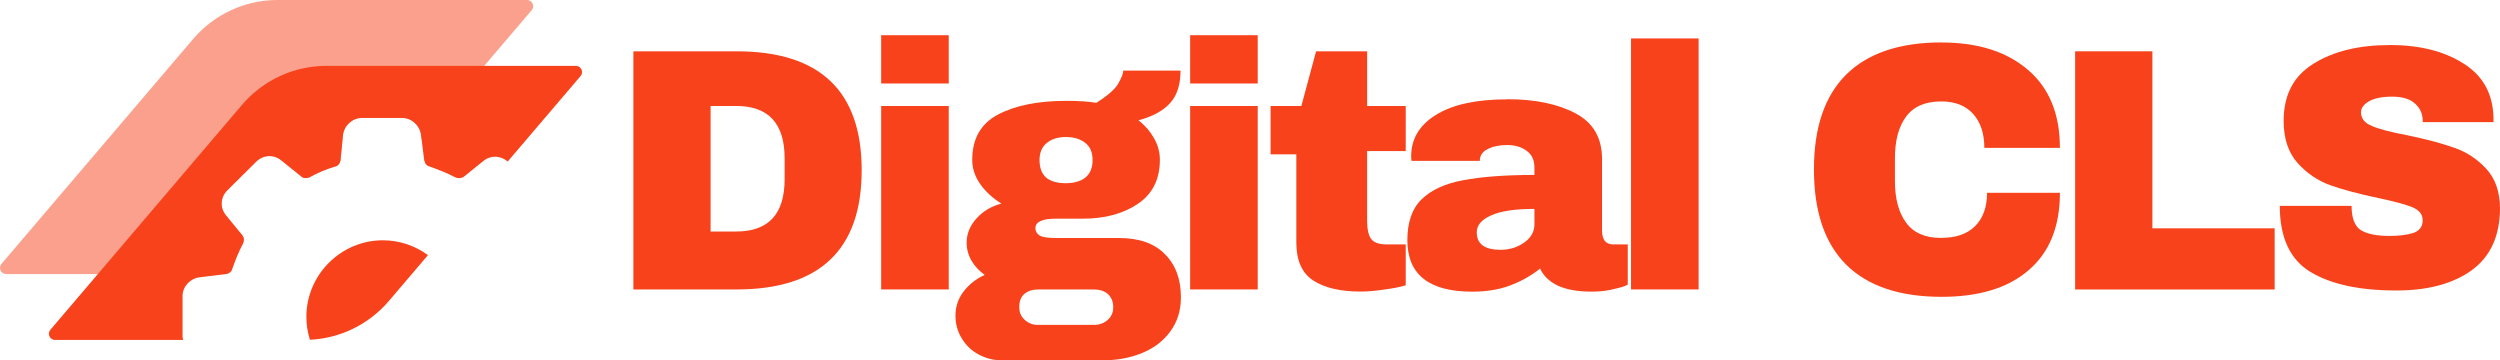
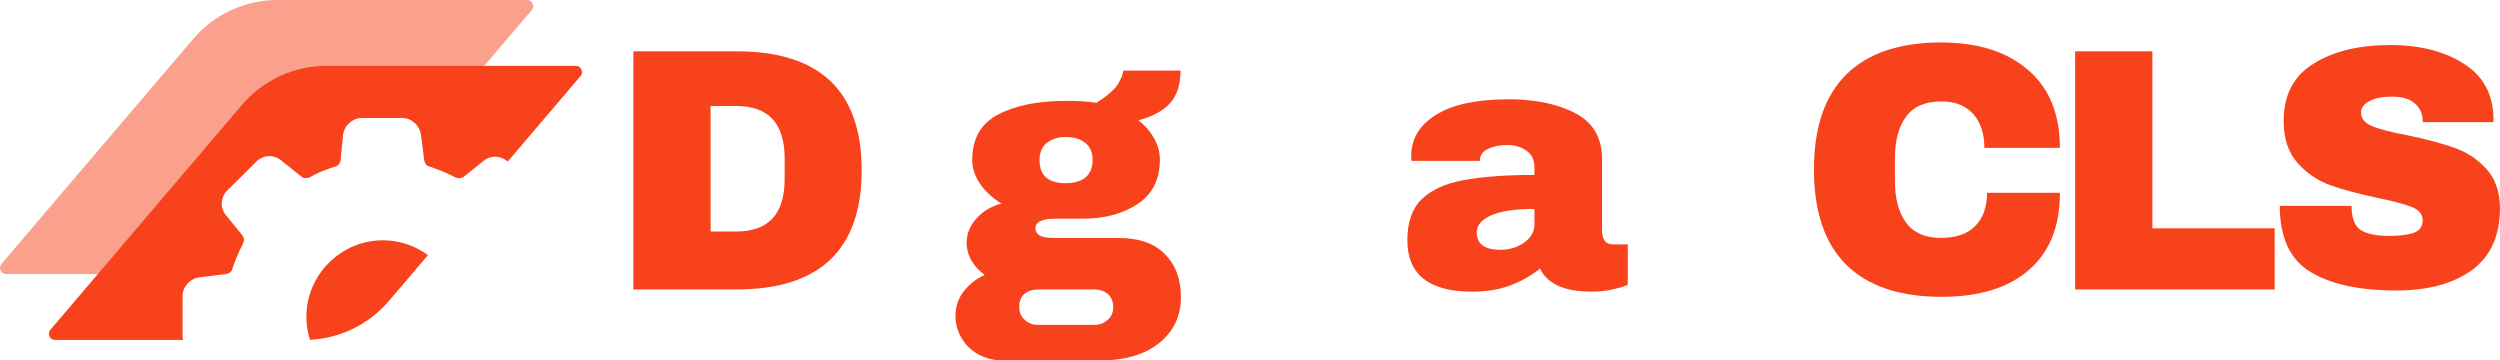
<svg xmlns="http://www.w3.org/2000/svg" id="Layer_2" data-name="Layer 2" viewBox="0 0 720.69 103.86">
  <defs>
    <style>
      .cls-1 {
        opacity: .5;
      }

      .cls-1, .cls-2 {
        fill: #f7421b;
        stroke-width: 0px;
      }
    </style>
  </defs>
  <g id="Layer_1-2" data-name="Layer 1">
    <g>
      <g>
        <path class="cls-2" d="m212.32,14.79c24.05,0,36.08,11.43,36.08,34.28s-12.03,34.37-36.08,34.37h-29.73V14.79h29.73Zm-7.47,51.95h7.37c9.31,0,13.97-5.01,13.97-15.07v-6.05c0-10.03-4.66-15.07-13.97-15.07h-7.37v36.18Z" />
-         <path class="cls-2" d="m254.02,24.07v-13.92h19.48v13.92h-19.48Zm0,59.37V30.56h19.48v52.88h-19.48Z" />
        <path class="cls-2" d="m340.32,20.36c0,4.05-1.02,7.18-3.03,9.39-2.04,2.23-5.07,3.86-9.1,4.93,1.9,1.47,3.37,3.18,4.46,5.12,1.14,1.97,1.71,4.05,1.71,6.26,0,5.64-2.13,9.86-6.35,12.71-4.24,2.85-9.53,4.27-15.84,4.27h-7.86c-3.89,0-5.83.93-5.83,2.74,0,.88.4,1.59,1.24,2.12.88.49,2.41.71,4.59.71h18.25c5.85,0,10.27,1.58,13.28,4.68,3.06,3.06,4.59,7.21,4.59,12.42,0,3.82-1.03,7.09-3.06,9.84-1.98,2.72-4.68,4.8-8.12,6.21-3.39,1.39-7.12,2.1-11.18,2.1h-29.37c-2.34,0-4.54-.57-6.63-1.7-2.04-1.09-3.64-2.63-4.83-4.64-1.21-1.96-1.8-4.14-1.8-6.53,0-2.6.78-4.92,2.37-7.01,1.63-2.08,3.64-3.64,6.06-4.73-1.59-1.14-2.84-2.48-3.79-4.07-.95-1.63-1.42-3.36-1.42-5.21,0-2.58.95-4.92,2.84-7.01,1.94-2.13,4.35-3.55,7.19-4.26-2.6-1.63-4.64-3.53-6.15-5.68-1.51-2.2-2.27-4.5-2.27-6.91,0-6.11,2.46-10.46,7.38-13.06,4.97-2.65,11.57-3.98,19.79-3.98,3.53,0,6.39.19,8.61.57,3.27-2.08,5.4-3.93,6.34-5.59.95-1.7,1.42-2.93,1.42-3.69h16.51Zm-33.14,19.14c-2.16,0-3.97.57-5.42,1.71-1.4,1.14-2.09,2.8-2.09,4.94s.62,3.9,1.9,5.04c1.33,1.09,3.18,1.62,5.61,1.62s4.3-.52,5.7-1.62c1.38-1.14,2.09-2.8,2.09-5.04s-.71-3.85-2.09-4.94c-1.4-1.14-3.3-1.71-5.7-1.71Zm-7.95,43.95c-1.57,0-2.89.42-3.93,1.28-.98.83-1.47,2.09-1.47,3.73s.52,2.8,1.57,3.73c1.03.98,2.31,1.47,3.83,1.47h16.19c1.5,0,2.77-.47,3.83-1.37,1.1-.93,1.67-2.16,1.67-3.73s-.54-2.92-1.57-3.83c-1.05-.86-2.36-1.28-3.93-1.28h-16.19Z" />
-         <path class="cls-2" d="m343.09,24.07v-13.92h19.48v13.92h-19.48Zm0,59.37V30.56h19.48v52.88h-19.48Z" />
-         <path class="cls-2" d="m405.24,30.56v12.99h-11.13v20.08c0,2.42.38,4.14,1.13,5.21.8,1.09,2.29,1.61,4.43,1.61h5.57v11.79c-1.61.52-3.7.9-6.25,1.24-2.57.38-4.81.57-6.73.57-5.91,0-10.48-1.09-13.75-3.23-3.22-2.14-4.81-5.8-4.81-10.93v-25.41h-7.42v-13.92h8.87l4.25-15.77h14.72v15.77h11.13Z" />
        <path class="cls-2" d="m434.47,28.6c8.1,0,14.68,1.38,19.76,4.1,5.06,2.67,7.6,7.06,7.6,13.16v20.69c0,1.14.24,2.1.76,2.86.57.72,1.38,1.05,2.47,1.05h4.19v11.6c-.19.14-.74.36-1.62.67-.83.24-2,.52-3.53.86-1.53.31-3.32.48-5.34.48-3.89,0-7.11-.57-9.64-1.71-2.48-1.19-4.2-2.85-5.15-4.94-2.55,2.04-5.41,3.66-8.59,4.85-3.12,1.19-6.77,1.81-10.97,1.81-12.47,0-18.7-4.94-18.7-14.83,0-5.18,1.36-9.13,4.1-11.79,2.79-2.71,6.8-4.56,12.02-5.51,5.27-1,12.12-1.52,20.51-1.52v-2.15c0-2.16-.76-3.75-2.25-4.8-1.44-1.1-3.33-1.67-5.68-1.67-2.16,0-4.02.39-5.58,1.18-1.52.73-2.25,1.91-2.25,3.53v-.15h-19.67c-.07-.31-.1-.76-.1-1.33,0-5.01,2.38-8.99,7.13-11.92,4.8-2.98,11.64-4.48,20.53-4.48Zm7.88,31.62c-5.66,0-9.84.64-12.55,1.9-2.73,1.21-4.09,2.83-4.09,4.85,0,3.37,2.28,5.04,6.84,5.04,2.59,0,4.87-.69,6.84-2.09,1.95-1.38,2.95-3.14,2.95-5.23v-4.47Z" />
-         <path class="cls-2" d="m470.19,83.45V11.08h19.48v72.36h-19.48Z" />
        <path class="cls-2" d="m559.74,12.25c10.47,0,18.77,2.64,24.9,7.91,6.1,5.22,9.18,12.7,9.18,22.46h-21.78c0-4.1-1.07-7.35-3.22-9.77-2.15-2.39-5.22-3.61-9.18-3.61-4.64,0-8.01,1.46-10.16,4.39-2.15,2.88-3.22,6.88-3.22,12.01v6.54c0,5.08,1.07,9.08,3.22,12.01,2.15,2.93,5.47,4.39,9.96,4.39s7.67-1.12,9.96-3.42c2.27-2.27,3.42-5.47,3.42-9.57h21c0,9.72-3,17.14-8.98,22.27-5.93,5.15-14.31,7.71-25.1,7.71-12.11,0-21.29-3.08-27.54-9.28-6.2-6.18-9.28-15.33-9.28-27.44s3.08-21.14,9.28-27.34c6.25-6.18,15.43-9.28,27.54-9.28Z" />
        <path class="cls-2" d="m598.21,14.79h22.27v51.03h35.25v17.63h-57.52V14.79Z" />
        <path class="cls-2" d="m688.86,12.97c8.66,0,15.78,1.79,21.35,5.37,5.62,3.53,8.47,8.76,8.61,15.74v1.13h-20.41v-.38c0-2-.75-3.67-2.25-4.99-1.45-1.32-3.63-1.98-6.55-1.98s-5.1.45-6.65,1.32c-1.57.9-2.34,1.96-2.34,3.2,0,1.77,1.05,3.09,3.18,3.96,2.11.9,5.48,1.77,10.11,2.64,5.48,1.13,9.97,2.33,13.48,3.58,3.56,1.2,6.65,3.2,9.27,6.03,2.62,2.78,3.96,6.55,4.03,11.31,0,8.06-2.72,14.04-8.15,18-5.43,3.91-12.69,5.84-21.72,5.84-10.63,0-18.89-1.79-24.81-5.37-5.87-3.58-8.8-9.92-8.8-19.03h20.69c0,3.46.87,5.79,2.62,6.97,1.8,1.13,4.59,1.7,8.33,1.7,2.74,0,5.01-.28,6.83-.85,1.8-.61,2.72-1.84,2.72-3.67,0-1.7-1.01-2.94-3-3.77-2.01-.8-5.29-1.7-9.83-2.64-5.57-1.18-10.16-2.4-13.76-3.67-3.63-1.32-6.79-3.44-9.46-6.41-2.69-3.02-4.03-7.07-4.03-12.15,0-7.47,2.86-12.96,8.61-16.49,5.73-3.58,13.04-5.37,21.91-5.37Z" />
      </g>
      <g>
        <path class="cls-1" d="m66.97,77.4c.9-2.53,1.82-4.87,3.08-7.22.36-.71.36-1.61-.18-2.32l-4.73-5.77c-1.8-2.17-1.62-5.23.36-7.2l8.35-8.29c2-1.99,5.09-2.17,7.25-.36l5.81,4.67c.54.54,1.64.54,2.36.18,2.18-1.25,4.73-2.32,7.25-3.06.93-.18,1.46-.89,1.64-1.79l.72-7.4c.36-2.7,2.72-4.85,5.45-4.85h11.62c2.7,0,5.06,2.14,5.42,4.85l.16,1.32L153.28,2.93c.98-1.15.16-2.93-1.35-2.93h-71.91c-9.36,0-18.25,4.1-24.33,11.23L.43,76.07c-.98,1.15-.16,2.93,1.35,2.93h63.39c.91-.18,1.62-.72,1.8-1.6Z" />
        <g>
          <path class="cls-2" d="m88.32,91.33c0,2.3.36,4.53,1.03,6.62,8.78-.43,17.03-4.46,22.76-11.19l11.26-13.21c-3.65-2.68-8.15-4.28-12.99-4.28-12.12,0-22.06,9.94-22.06,22.06Z" />
          <path class="cls-2" d="m52.63,96.84v-11.53c0-2.7,2.18-5.03,4.91-5.38l7.61-.92c.93-.18,1.64-.71,1.82-1.61.9-2.53,1.82-4.87,3.08-7.22.36-.71.36-1.61-.18-2.32l-4.73-5.77c-1.8-2.17-1.62-5.23.36-7.2l8.35-8.29c2-1.99,5.09-2.17,7.25-.36l5.81,4.67c.54.54,1.64.54,2.36.18,2.18-1.25,4.73-2.32,7.25-3.06.93-.18,1.46-.89,1.64-1.79l.72-7.4c.36-2.7,2.72-4.85,5.45-4.85h11.62c2.7,0,5.06,2.14,5.42,4.85l.93,7.4c.18.89.72,1.61,1.62,1.79,2.54.92,4.91,1.81,7.25,3.06.75.36,1.64.36,2.36,0l5.81-4.67c2.1-1.74,5.03-1.63,7.01.16l21.02-24.66c.98-1.15.16-2.93-1.35-2.93h-71.91c-9.36,0-18.25,4.1-24.33,11.23L14.52,95.07c-.98,1.15-.16,2.93,1.35,2.93h36.91c-.09-.38-.15-.76-.15-1.16Z" />
        </g>
      </g>
    </g>
  </g>
</svg>